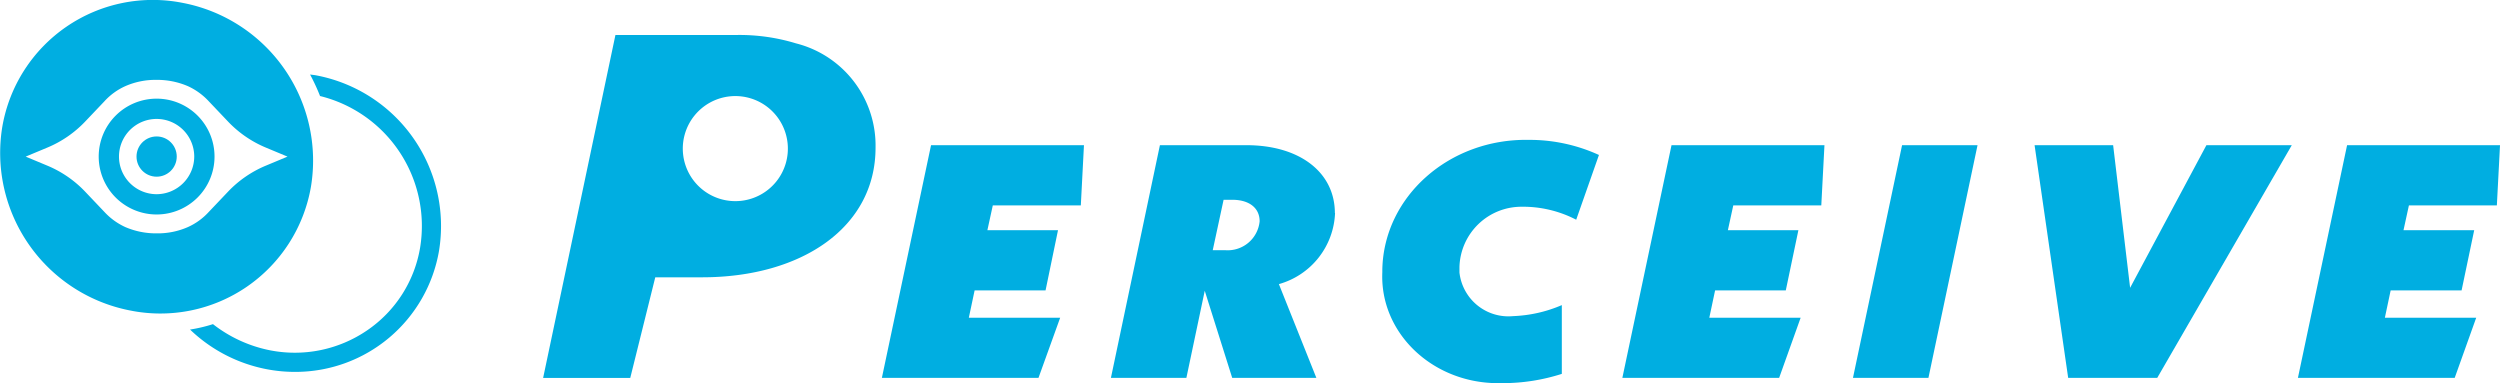
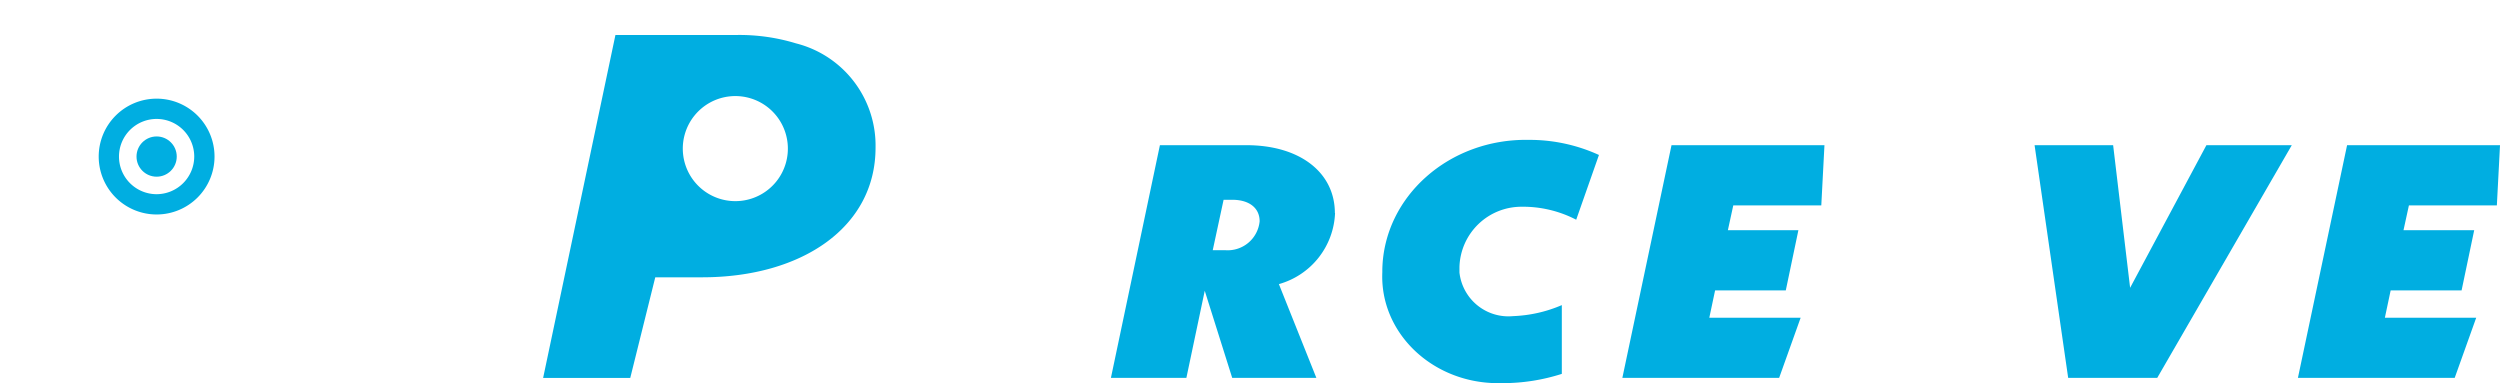
<svg xmlns="http://www.w3.org/2000/svg" id="perceive-logo" width="165.647" height="25.388" viewBox="0 0 165.647 25.388">
-   <path id="Path_208" data-name="Path 208" d="M70.512,23.788,70.72,19.8H60.588L57.33,35.219H67.706l1.438-3.988H63.092l.383-1.809h4.7L69,25.434H64.321l.359-1.646Z" transform="translate(1.102 -10.18)" fill="#00aee1" />
  <path id="Path_209" data-name="Path 209" d="M85.259,24.3c0-2.69-2.319-4.5-5.855-4.5H73.666L70.42,35.219h5l1.217-5.773,1.82,5.773h5.576L81.55,29.005a5.1,5.1,0,0,0,3.721-4.718ZM77.99,26.756h-.823l.719-3.339h.568c1.148,0,1.82.556,1.82,1.426a2.126,2.126,0,0,1-2.3,1.913Z" transform="translate(3.188 -10.18)" fill="#00aee1" />
  <path id="Path_210" data-name="Path 210" d="M93.953,35.615A12.82,12.82,0,0,0,97.826,35V30.444a9.01,9.01,0,0,1-3.223.73,3.266,3.266,0,0,1-3.559-2.887v-.371a4.107,4.107,0,0,1,4.208-3.988h.2a7.661,7.661,0,0,1,3.327.858l1.507-4.29a11.041,11.041,0,0,0-4.661-1c-5.252-.093-9.588,3.745-9.692,8.579v.185c-.174,3.9,3.119,7.188,7.35,7.35h.672Z" transform="translate(5.658 -10.228)" fill="#00aee1" />
  <path id="Path_211" data-name="Path 211" d="M112.832,23.788l.209-3.988H102.908L99.65,35.219h10.388l1.426-3.988h-6.052l.383-1.809h4.684l.835-3.988h-4.672L107,23.788Z" transform="translate(7.845 -10.18)" fill="#00aee1" />
-   <path id="Path_212" data-name="Path 212" d="M121.084,19.8h-5L112.83,35.219h5Z" transform="translate(9.945 -10.18)" fill="#00aee1" />
  <path id="Path_213" data-name="Path 213" d="M134.595,19.8l-5.055,9.449L128.415,19.8H123.21l2.226,15.419h5.9L140.252,19.8Z" transform="translate(11.599 -10.18)" fill="#00aee1" />
  <path id="Path_214" data-name="Path 214" d="M151.442,23.788l.209-3.988H141.518L138.26,35.219h10.388l1.426-3.988h-6.052l.383-1.809h4.7l.835-3.988h-4.684l.359-1.646Z" transform="translate(13.997 -10.18)" fill="#00aee1" />
  <path id="Path_215" data-name="Path 215" d="M54.722,14.056a12.82,12.82,0,0,0-3.861-.556h-8.1L37.97,36.223h5.773L45.4,29.557h3.107c6.585,0,11.489-3.3,11.489-8.591A6.982,6.982,0,0,0,54.722,14.056ZM51.082,24.49a3.481,3.481,0,1,1,3.084-3.837A3.479,3.479,0,0,1,51.082,24.49Z" transform="translate(-1.983 -11.183)" fill="#00aee1" />
  <g id="Group_29" data-name="Group 29" transform="translate(0 0)">
-     <path id="Path_216" data-name="Path 216" d="M26.218,15.83c-.162-.035-.313-.046-.475-.07a13.219,13.219,0,0,1,.661,1.426,8.869,8.869,0,0,1,6.631,10.04,8.285,8.285,0,0,1-3.49,5.472,8.491,8.491,0,0,1-6.469,1.333A8.985,8.985,0,0,1,19.309,32.3a9.959,9.959,0,0,1-1.519.359,10.073,10.073,0,0,0,5.043,2.62,9.926,9.926,0,0,0,1.924.185,9.657,9.657,0,0,0,9.53-8.023A10.161,10.161,0,0,0,26.218,15.83Z" transform="translate(-5.198 -10.823)" fill="#00aee1" />
    <g id="Group_28" data-name="Group 28">
      <path id="Path_217" data-name="Path 217" d="M16.407,17.14a3.837,3.837,0,1,0,3.837,3.837,3.835,3.835,0,0,0-3.837-3.837Zm0,6.33A2.493,2.493,0,1,1,18.9,20.977a2.5,2.5,0,0,1-2.493,2.493Z" transform="translate(-6.03 -10.603)" fill="#00aee1" />
      <circle id="Ellipse_4" data-name="Ellipse 4" cx="1.333" cy="1.333" r="1.333" transform="translate(9.045 9.041)" fill="#00aee1" />
-       <path id="Path_218" data-name="Path 218" d="M19.068,11.7a10.12,10.12,0,0,0-11.987,8.2,10.637,10.637,0,0,0,8.463,12.173,10.12,10.12,0,0,0,11.987-8.2A10.637,10.637,0,0,0,19.068,11.7ZM24.54,22.479a7.355,7.355,0,0,0-2.481,1.7l-1.3,1.368a4.209,4.209,0,0,1-1.38,1,4.957,4.957,0,0,1-2.075.417h0a5.145,5.145,0,0,1-2.075-.417,4.334,4.334,0,0,1-1.38-1l-1.3-1.368a7.355,7.355,0,0,0-2.481-1.7l-1.438-.6,1.438-.6a7.355,7.355,0,0,0,2.481-1.7l1.3-1.368a4.209,4.209,0,0,1,1.38-1,4.957,4.957,0,0,1,2.075-.417h0a5.145,5.145,0,0,1,2.075.417,4.334,4.334,0,0,1,1.38,1l1.3,1.368a7.355,7.355,0,0,0,2.481,1.7l1.438.6Z" transform="translate(-6.928 -11.502)" fill="#00aee1" />
    </g>
  </g>
</svg>